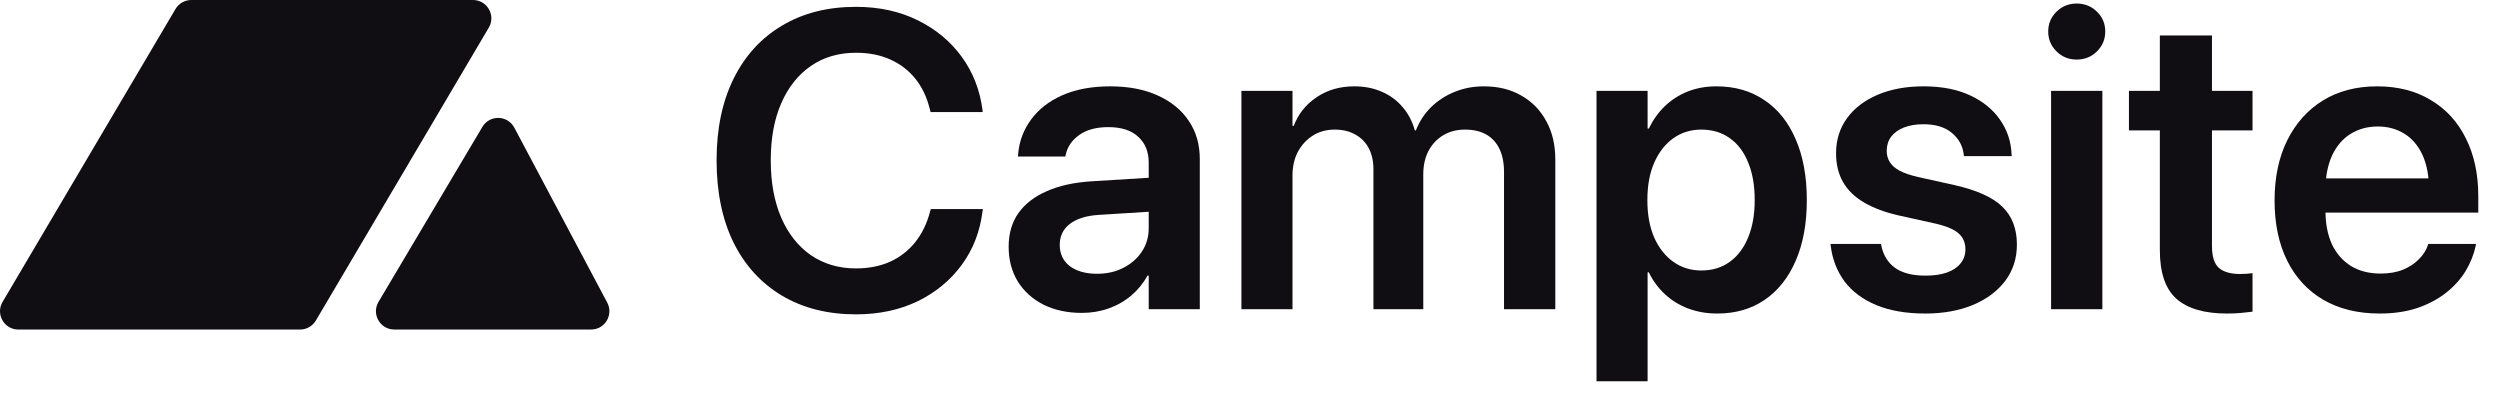
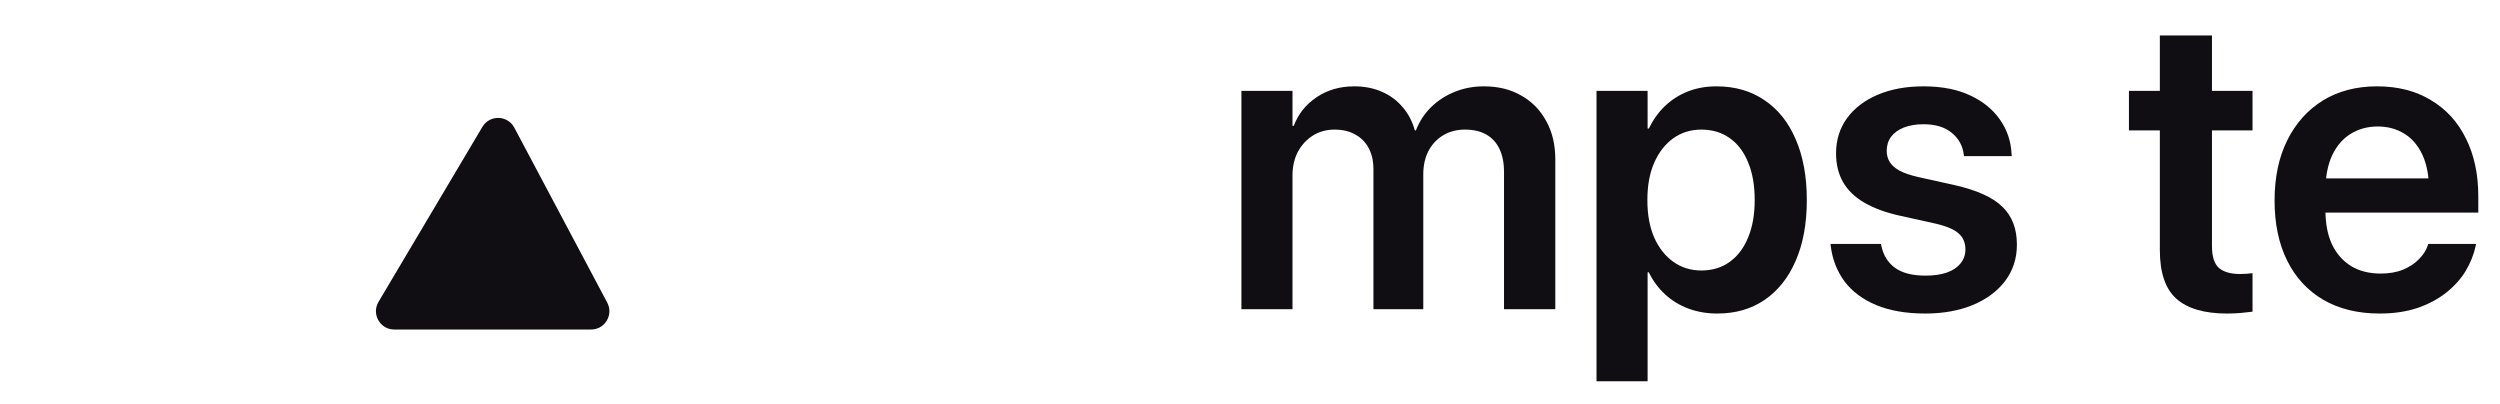
<svg xmlns="http://www.w3.org/2000/svg" width="99" height="16" viewBox="0 0 99 16" fill="none">
  <g clip-path="url(#clip0_776_59)">
-     <path d="M0.102 11.956L6.95 0.356C7.081 0.136 7.318 0 7.575 0H18.732C19.293 0 19.642 0.61 19.357 1.093L12.508 12.693C12.377 12.914 12.14 13.05 11.883 13.05H0.726C0.165 13.05 -0.184 12.439 0.102 11.956Z" fill="#100E12" />
    <path d="M15.613 13.049H23.406C23.953 13.049 24.303 12.467 24.047 11.984L20.367 5.055C20.101 4.555 19.391 4.538 19.102 5.025L14.989 11.954C14.703 12.438 15.051 13.049 15.613 13.049Z" fill="#100E12" />
-     <path d="M33.899 12.448C32.773 12.448 31.795 12.201 30.963 11.706C30.136 11.211 29.497 10.51 29.046 9.602C28.6 8.688 28.377 7.606 28.377 6.355V6.347C28.377 5.096 28.603 4.017 29.054 3.109C29.505 2.201 30.144 1.502 30.971 1.013C31.797 0.518 32.773 0.271 33.899 0.271C34.802 0.271 35.609 0.445 36.322 0.793C37.039 1.141 37.624 1.622 38.075 2.236C38.526 2.851 38.804 3.558 38.907 4.357L38.915 4.439H36.852L36.811 4.284C36.697 3.832 36.509 3.443 36.248 3.117C35.987 2.791 35.658 2.538 35.261 2.359C34.864 2.179 34.41 2.089 33.899 2.089C33.214 2.089 32.618 2.263 32.113 2.611C31.607 2.959 31.215 3.452 30.938 4.088C30.661 4.719 30.522 5.472 30.522 6.347V6.355C30.522 7.225 30.661 7.981 30.938 8.623C31.215 9.259 31.607 9.754 32.113 10.107C32.624 10.455 33.219 10.629 33.899 10.629C34.399 10.629 34.845 10.542 35.237 10.368C35.634 10.189 35.968 9.931 36.24 9.593C36.512 9.256 36.71 8.846 36.835 8.362L36.86 8.28H38.923L38.907 8.37C38.809 9.169 38.535 9.876 38.083 10.491C37.632 11.105 37.047 11.586 36.33 11.934C35.612 12.277 34.802 12.448 33.899 12.448Z" fill="#100E12" />
-     <path d="M42.839 12.391C42.268 12.391 41.762 12.282 41.322 12.065C40.886 11.842 40.547 11.535 40.302 11.143C40.063 10.746 39.943 10.292 39.943 9.781V9.765C39.943 9.248 40.071 8.808 40.326 8.443C40.587 8.074 40.963 7.783 41.452 7.571C41.941 7.353 42.534 7.223 43.23 7.179L46.533 6.975V8.321L43.516 8.509C43.015 8.541 42.632 8.661 42.365 8.868C42.099 9.074 41.966 9.349 41.966 9.691V9.699C41.966 10.053 42.099 10.333 42.365 10.54C42.637 10.741 42.996 10.841 43.442 10.841C43.834 10.841 44.182 10.763 44.486 10.605C44.796 10.447 45.041 10.232 45.22 9.96C45.4 9.689 45.489 9.381 45.489 9.039V6.445C45.489 6.01 45.351 5.667 45.074 5.417C44.802 5.162 44.407 5.034 43.891 5.034C43.412 5.034 43.029 5.137 42.741 5.344C42.453 5.545 42.273 5.806 42.202 6.127L42.186 6.2H40.31L40.318 6.102C40.362 5.591 40.533 5.135 40.832 4.732C41.131 4.324 41.544 4.004 42.072 3.77C42.605 3.536 43.236 3.419 43.964 3.419C44.687 3.419 45.313 3.539 45.84 3.778C46.373 4.017 46.784 4.352 47.072 4.781C47.365 5.211 47.512 5.716 47.512 6.298V12.244H45.489V10.915H45.441C45.277 11.214 45.065 11.475 44.804 11.698C44.543 11.921 44.244 12.092 43.907 12.212C43.575 12.331 43.219 12.391 42.839 12.391Z" fill="#100E12" />
    <path d="M49.16 12.244V3.598H51.183V4.985H51.232C51.411 4.512 51.713 4.134 52.137 3.851C52.561 3.563 53.059 3.419 53.63 3.419C54.032 3.419 54.394 3.49 54.715 3.631C55.035 3.767 55.307 3.965 55.53 4.226C55.758 4.482 55.924 4.795 56.028 5.164H56.069C56.21 4.806 56.411 4.498 56.672 4.243C56.938 3.982 57.248 3.781 57.602 3.639C57.961 3.492 58.347 3.419 58.76 3.419C59.331 3.419 59.826 3.541 60.245 3.786C60.669 4.025 60.998 4.362 61.232 4.797C61.471 5.227 61.59 5.733 61.59 6.315V12.244H59.559V6.812C59.559 6.453 59.5 6.149 59.38 5.899C59.26 5.648 59.086 5.458 58.858 5.328C58.63 5.197 58.347 5.132 58.01 5.132C57.684 5.132 57.395 5.208 57.145 5.36C56.901 5.507 56.707 5.714 56.566 5.98C56.43 6.247 56.362 6.554 56.362 6.902V12.244H54.388V6.706C54.388 6.38 54.326 6.1 54.201 5.866C54.076 5.632 53.899 5.453 53.67 5.328C53.442 5.197 53.17 5.132 52.855 5.132C52.529 5.132 52.24 5.211 51.99 5.368C51.74 5.526 51.542 5.741 51.395 6.013C51.253 6.285 51.183 6.597 51.183 6.951V12.244H49.16Z" fill="#100E12" />
    <path d="M63.222 15.099V3.598H65.245V5.091H65.293C65.462 4.743 65.674 4.447 65.93 4.202C66.191 3.952 66.493 3.759 66.835 3.623C67.183 3.487 67.561 3.419 67.969 3.419C68.703 3.419 69.337 3.601 69.869 3.965C70.408 4.324 70.821 4.841 71.109 5.515C71.403 6.189 71.55 6.992 71.55 7.921V7.93C71.55 8.854 71.403 9.653 71.109 10.328C70.821 10.996 70.41 11.513 69.877 11.877C69.35 12.236 68.725 12.416 68.001 12.416C67.594 12.416 67.213 12.35 66.86 12.22C66.512 12.089 66.204 11.902 65.938 11.657C65.671 11.412 65.457 11.121 65.293 10.784H65.245V15.099H63.222ZM67.373 10.711C67.808 10.711 68.184 10.597 68.499 10.368C68.814 10.14 69.056 9.819 69.225 9.406C69.399 8.987 69.486 8.495 69.486 7.93V7.921C69.486 7.34 69.399 6.842 69.225 6.429C69.056 6.01 68.812 5.689 68.491 5.466C68.175 5.243 67.803 5.132 67.373 5.132C66.955 5.132 66.585 5.246 66.264 5.474C65.943 5.703 65.691 6.026 65.506 6.445C65.326 6.858 65.236 7.35 65.236 7.921V7.93C65.236 8.495 65.326 8.987 65.506 9.406C65.691 9.819 65.943 10.14 66.264 10.368C66.585 10.597 66.955 10.711 67.373 10.711Z" fill="#100E12" />
    <path d="M76.24 12.416C75.484 12.416 74.837 12.304 74.298 12.081C73.766 11.858 73.347 11.546 73.042 11.143C72.743 10.735 72.561 10.265 72.496 9.732L72.488 9.659H74.486L74.502 9.732C74.578 10.107 74.758 10.398 75.041 10.605C75.329 10.812 75.731 10.915 76.248 10.915C76.579 10.915 76.862 10.874 77.096 10.793C77.33 10.711 77.509 10.591 77.634 10.434C77.765 10.276 77.83 10.091 77.83 9.879V9.871C77.83 9.615 77.743 9.409 77.569 9.251C77.395 9.088 77.082 8.955 76.631 8.851L75.196 8.533C74.646 8.408 74.187 8.237 73.817 8.019C73.447 7.802 73.17 7.533 72.985 7.212C72.8 6.885 72.708 6.508 72.708 6.078V6.07C72.708 5.542 72.852 5.08 73.14 4.683C73.428 4.286 73.833 3.976 74.355 3.753C74.877 3.53 75.484 3.419 76.174 3.419C76.892 3.419 77.507 3.539 78.018 3.778C78.529 4.017 78.923 4.338 79.2 4.74C79.483 5.143 79.635 5.594 79.657 6.094L79.665 6.184H77.773L77.765 6.119C77.721 5.771 77.564 5.485 77.292 5.262C77.02 5.034 76.647 4.92 76.174 4.92C75.875 4.92 75.614 4.963 75.391 5.05C75.174 5.137 75.005 5.26 74.886 5.417C74.771 5.575 74.714 5.76 74.714 5.972V5.98C74.714 6.143 74.755 6.29 74.837 6.421C74.918 6.551 75.049 6.665 75.228 6.763C75.408 6.856 75.647 6.937 75.946 7.008L77.382 7.326C78.279 7.527 78.918 7.815 79.298 8.191C79.679 8.56 79.869 9.058 79.869 9.683V9.691C79.869 10.235 79.714 10.714 79.404 11.127C79.094 11.535 78.665 11.853 78.116 12.081C77.572 12.304 76.947 12.416 76.24 12.416Z" fill="#100E12" />
-     <path d="M81.223 12.244V3.598H83.254V12.244H81.223ZM82.235 2.359C81.919 2.359 81.653 2.25 81.435 2.032C81.218 1.815 81.109 1.554 81.109 1.249C81.109 0.939 81.218 0.678 81.435 0.466C81.653 0.249 81.919 0.14 82.235 0.14C82.555 0.14 82.825 0.249 83.042 0.466C83.26 0.678 83.368 0.939 83.368 1.249C83.368 1.554 83.26 1.815 83.042 2.032C82.825 2.25 82.555 2.359 82.235 2.359Z" fill="#100E12" />
    <path d="M88.189 12.416C87.292 12.416 86.623 12.22 86.182 11.828C85.747 11.437 85.53 10.795 85.53 9.903V5.164H84.306V3.598H85.53V1.404H87.594V3.598H89.2V5.164H87.594V9.74C87.594 10.159 87.686 10.45 87.871 10.613C88.061 10.771 88.338 10.85 88.703 10.85C88.806 10.85 88.896 10.847 88.972 10.841C89.053 10.831 89.13 10.822 89.2 10.817V12.342C89.081 12.358 88.934 12.375 88.76 12.391C88.591 12.408 88.401 12.416 88.189 12.416Z" fill="#100E12" />
    <path d="M94.233 12.416C93.368 12.416 92.623 12.233 91.998 11.869C91.378 11.505 90.902 10.988 90.571 10.319C90.239 9.651 90.073 8.859 90.073 7.946V7.938C90.073 7.03 90.239 6.238 90.571 5.564C90.908 4.884 91.378 4.357 91.982 3.982C92.591 3.607 93.308 3.419 94.135 3.419C94.956 3.419 95.666 3.601 96.264 3.965C96.868 4.324 97.33 4.83 97.65 5.483C97.977 6.135 98.14 6.896 98.14 7.766V8.419H91.076V7.065H97.169L96.191 8.329V7.546C96.191 6.981 96.103 6.51 95.93 6.135C95.755 5.76 95.516 5.48 95.212 5.295C94.907 5.105 94.556 5.009 94.159 5.009C93.757 5.009 93.398 5.107 93.083 5.303C92.773 5.493 92.528 5.779 92.349 6.16C92.175 6.54 92.088 7.002 92.088 7.546V8.329C92.088 8.857 92.175 9.308 92.349 9.683C92.528 10.053 92.781 10.338 93.107 10.54C93.434 10.735 93.822 10.833 94.274 10.833C94.611 10.833 94.907 10.782 95.163 10.678C95.418 10.569 95.628 10.431 95.791 10.262C95.959 10.094 96.076 9.912 96.141 9.716L96.158 9.659H98.05L98.034 9.748C97.963 10.08 97.833 10.406 97.642 10.727C97.452 11.043 97.196 11.328 96.876 11.584C96.555 11.839 96.174 12.043 95.734 12.195C95.293 12.342 94.793 12.416 94.233 12.416Z" fill="#100E12" />
  </g>
  <defs>
    <clipPath id="clip0_776_59">
      <rect width="99" height="16" fill="white" />
    </clipPath>
  </defs>
</svg>